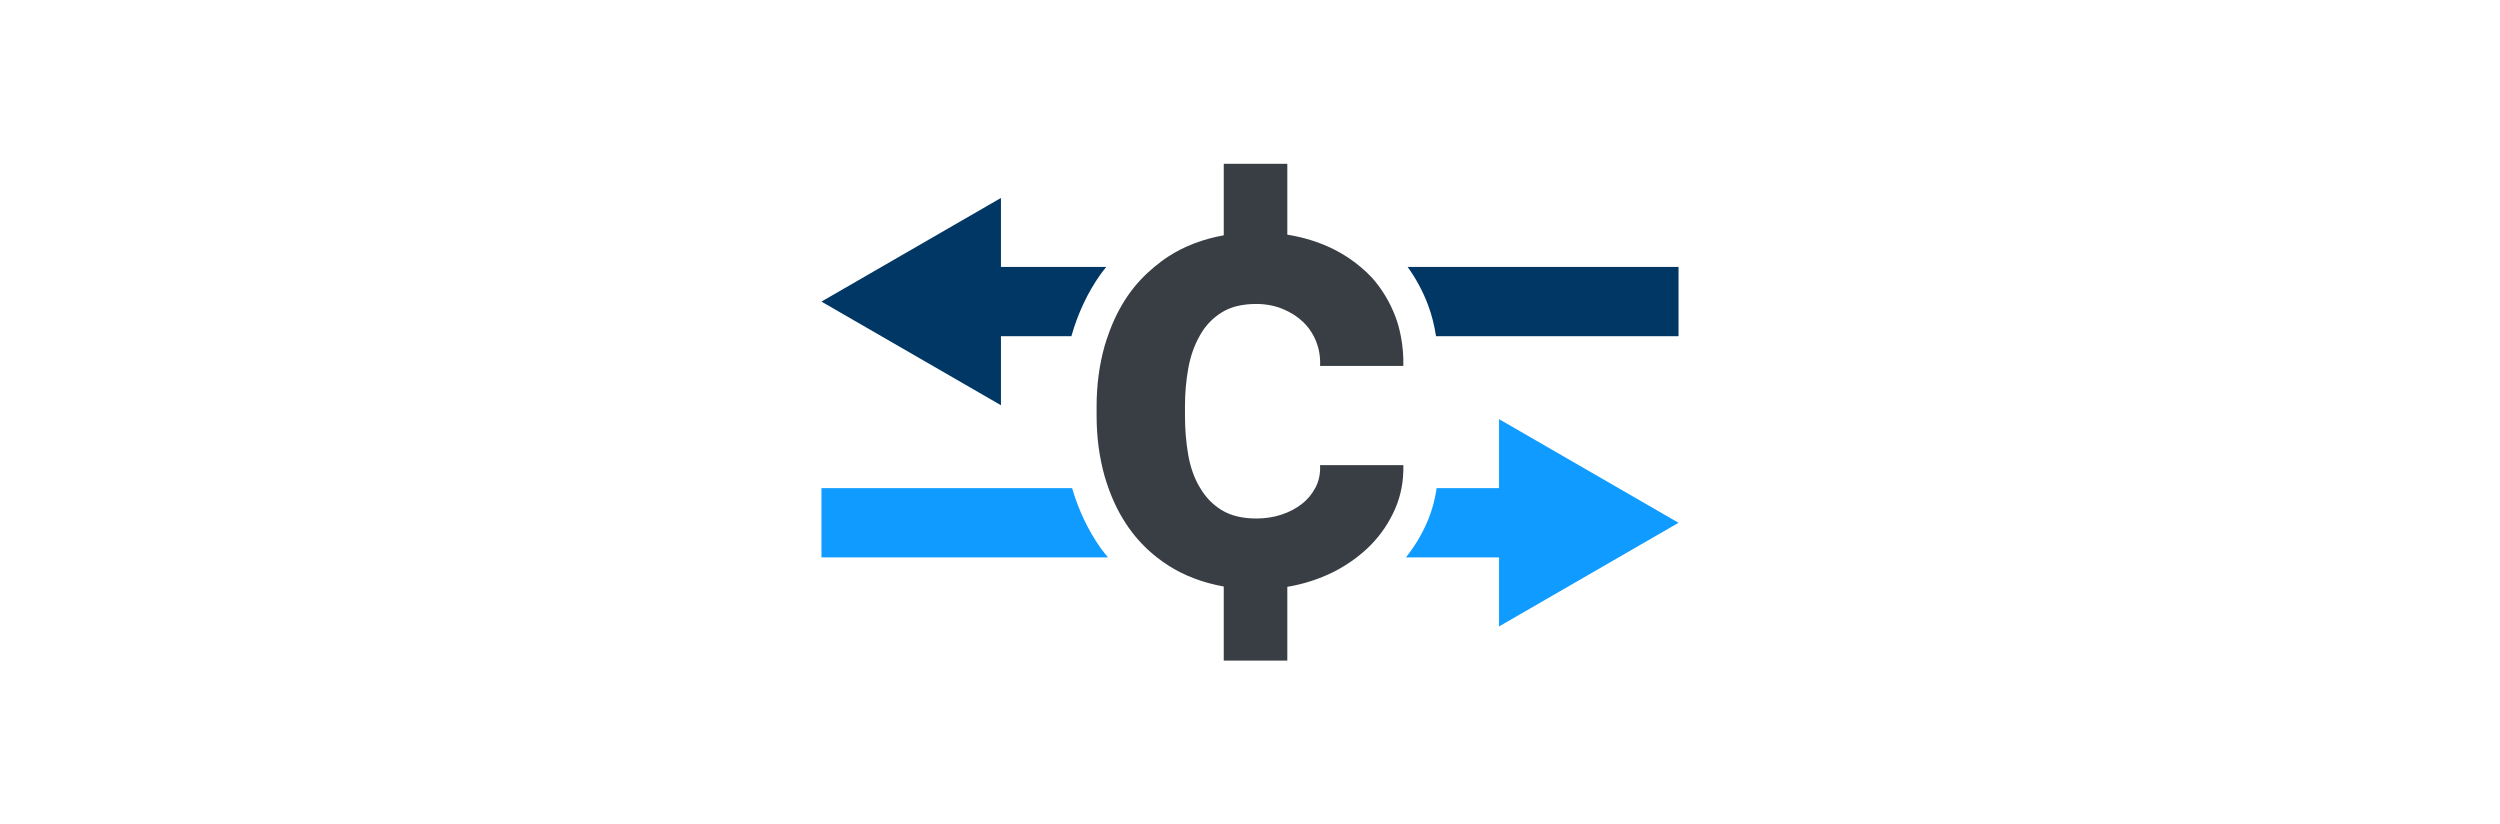
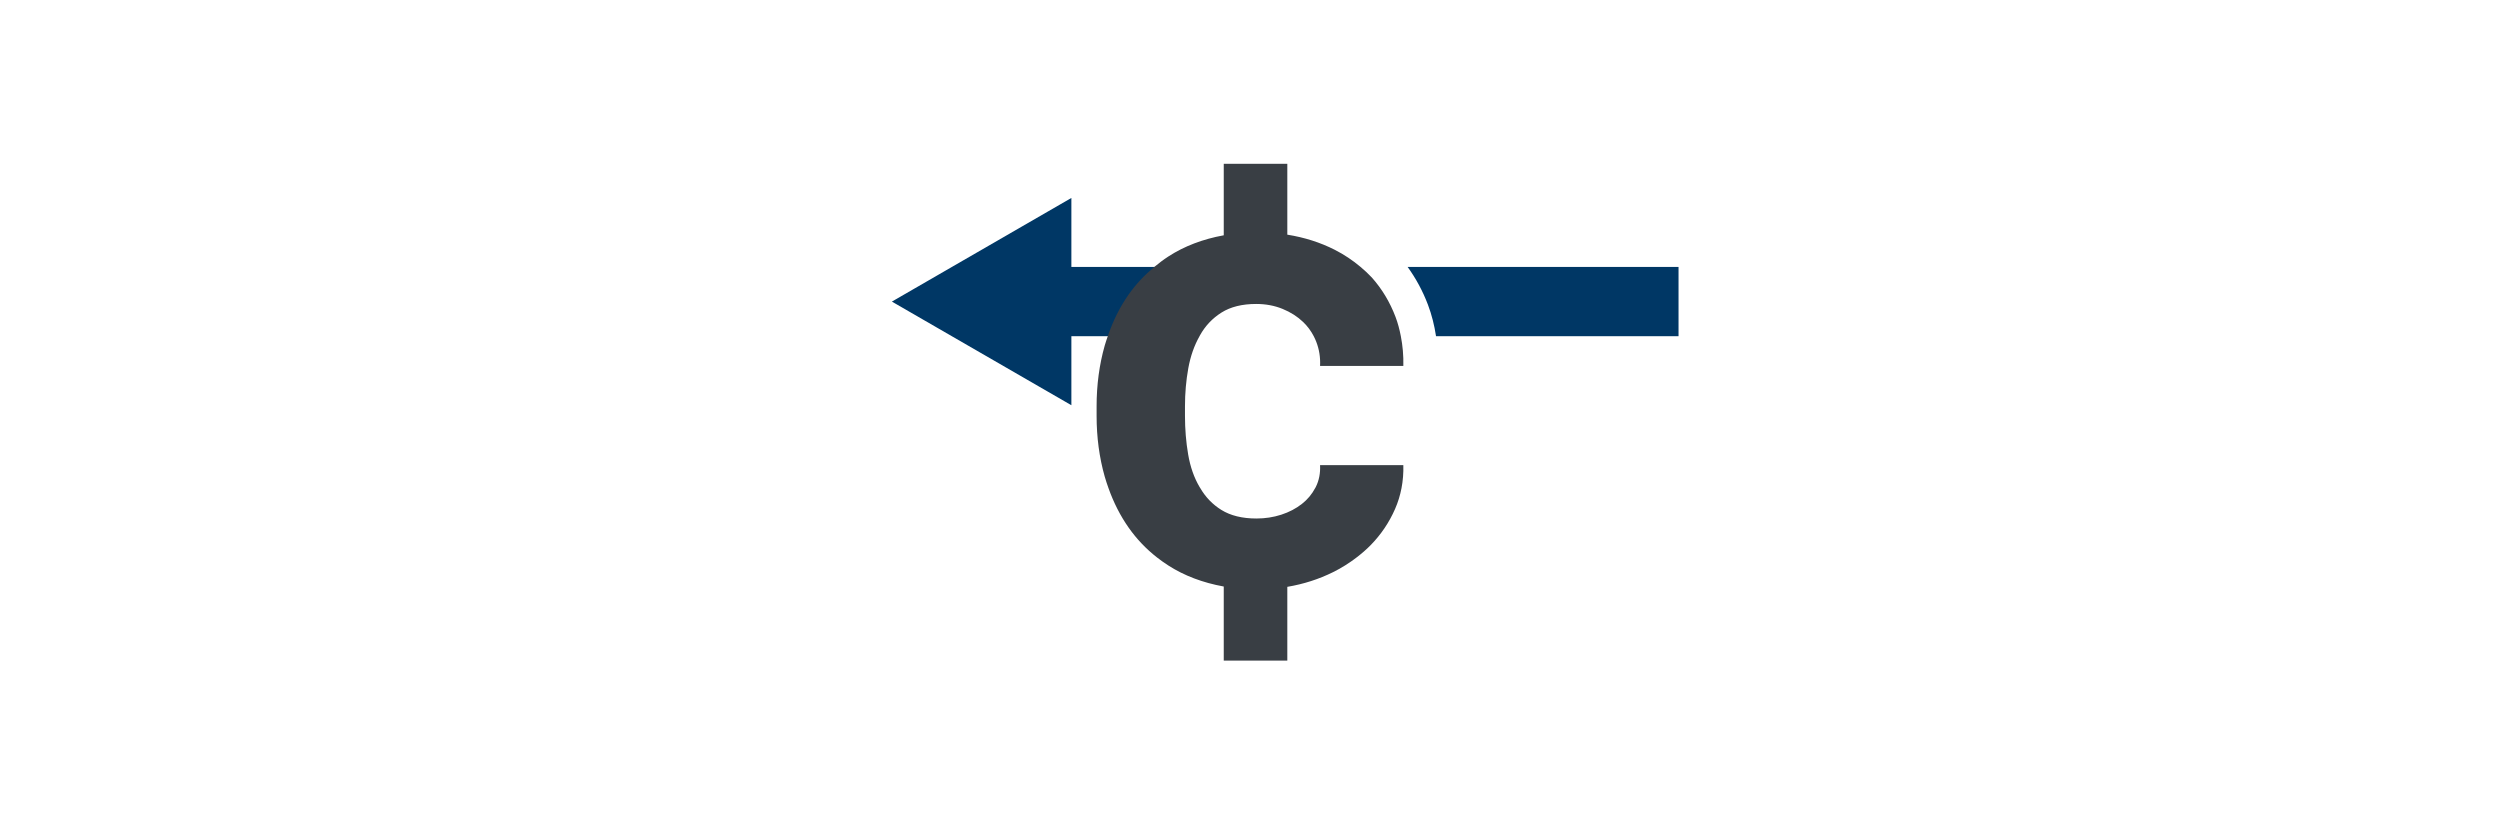
<svg xmlns="http://www.w3.org/2000/svg" id="uuid-d480352f-ab06-453d-b5d2-7dd3961c5765" viewBox="0 0 558 184">
-   <path d="M239.132,75.043h-15.72v15.405l-40.062-23.133,40.062-23.133v15.401h23.506c-.44.557-.899,1.097-1.309,1.678-2.862,4.067-5.042,8.71-6.477,13.783ZM320.524,75.046h54.125v-15.464h-60.465c1.855,2.567,3.381,5.387,4.534,8.434.843,2.229,1.436,4.583,1.805,7.031Z" style="fill:#003765;" />
-   <path d="M245.606,122.239c.532.755,1.118,1.466,1.7,2.179h-63.956v-15.464h55.94c1.435,4.88,3.548,9.355,6.316,13.286ZM374.65,116.686l-40.062-23.133v15.401h-13.937c-.382,2.694-1.109,5.286-2.187,7.745-1.216,2.783-2.79,5.362-4.67,7.72h20.794v15.401l40.062-23.133Z" style="fill:#0f9bff;" />
+   <path d="M239.132,75.043v15.405l-40.062-23.133,40.062-23.133v15.401h23.506c-.44.557-.899,1.097-1.309,1.678-2.862,4.067-5.042,8.71-6.477,13.783ZM320.524,75.046h54.125v-15.464h-60.465c1.855,2.567,3.381,5.387,4.534,8.434.843,2.229,1.436,4.583,1.805,7.031Z" style="fill:#003765;" />
  <path d="M293.68,108.708c-.043.085-.096.162-.14.245-.724,1.358-1.698,2.535-2.947,3.514-1.323,1.042-2.861,1.845-4.612,2.413-1.75.567-3.594.851-5.533.851-3.17,0-5.782-.639-7.837-1.916-1.975-1.225-3.535-2.853-4.703-4.862-.049-.085-.109-.159-.157-.245-1.23-2.081-2.081-4.505-2.553-7.272-.475-2.767-.71-5.641-.71-8.621v-2.128c0-2.932.246-5.769.744-8.513.484-2.668,1.32-5.042,2.497-7.128.033-.058.059-.122.093-.179,1.182-2.129,2.791-3.831,4.824-5.108,2.033-1.278,4.612-1.915,7.733-1.915,2.129,0,4.091.366,5.889,1.1,1.795.734,3.333,1.715,4.612,2.943.954.922,1.738,1.974,2.35,3.159.206.398.393.811.56,1.24.662,1.702.944,3.5.851,5.392h18.587c.055-2.329-.15-4.53-.558-6.632-.288-1.484-.662-2.925-1.181-4.295-1.252-3.309-3.014-6.243-5.284-8.797-.784-.847-1.638-1.625-2.524-2.372-1.736-1.463-3.649-2.754-5.777-3.835-3.217-1.631-6.74-2.754-10.572-3.369v-15.821h-14.188v15.962c-4.682.851-8.799,2.425-12.344,4.718-1.117.723-2.155,1.517-3.155,2.345-2.175,1.801-4.094,3.833-5.715,6.133-1.966,2.794-3.509,5.917-4.674,9.332-.235.69-.478,1.375-.681,2.091-1.207,4.257-1.81,8.773-1.81,13.55v2.128c0,4.778.602,9.295,1.81,13.552.251.885.542,1.74.843,2.587,1.146,3.223,2.64,6.176,4.513,8.835,1.772,2.516,3.875,4.725,6.31,6.63.816.638,1.669,1.243,2.559,1.813,3.546,2.27,7.662,3.831,12.344,4.682v16.53h14.188v-16.459c3.642-.615,7.06-1.713,10.252-3.298,1.89-.938,3.617-2.039,5.217-3.267,1.103-.846,2.154-1.744,3.118-2.728,2.318-2.364,4.139-5.059,5.463-8.088.654-1.491,1.13-3.042,1.438-4.649.317-1.653.455-3.366.408-5.141h-18.587c.093,1.798-.226,3.43-.958,4.896Z" style="fill:#393e44;" />
</svg>